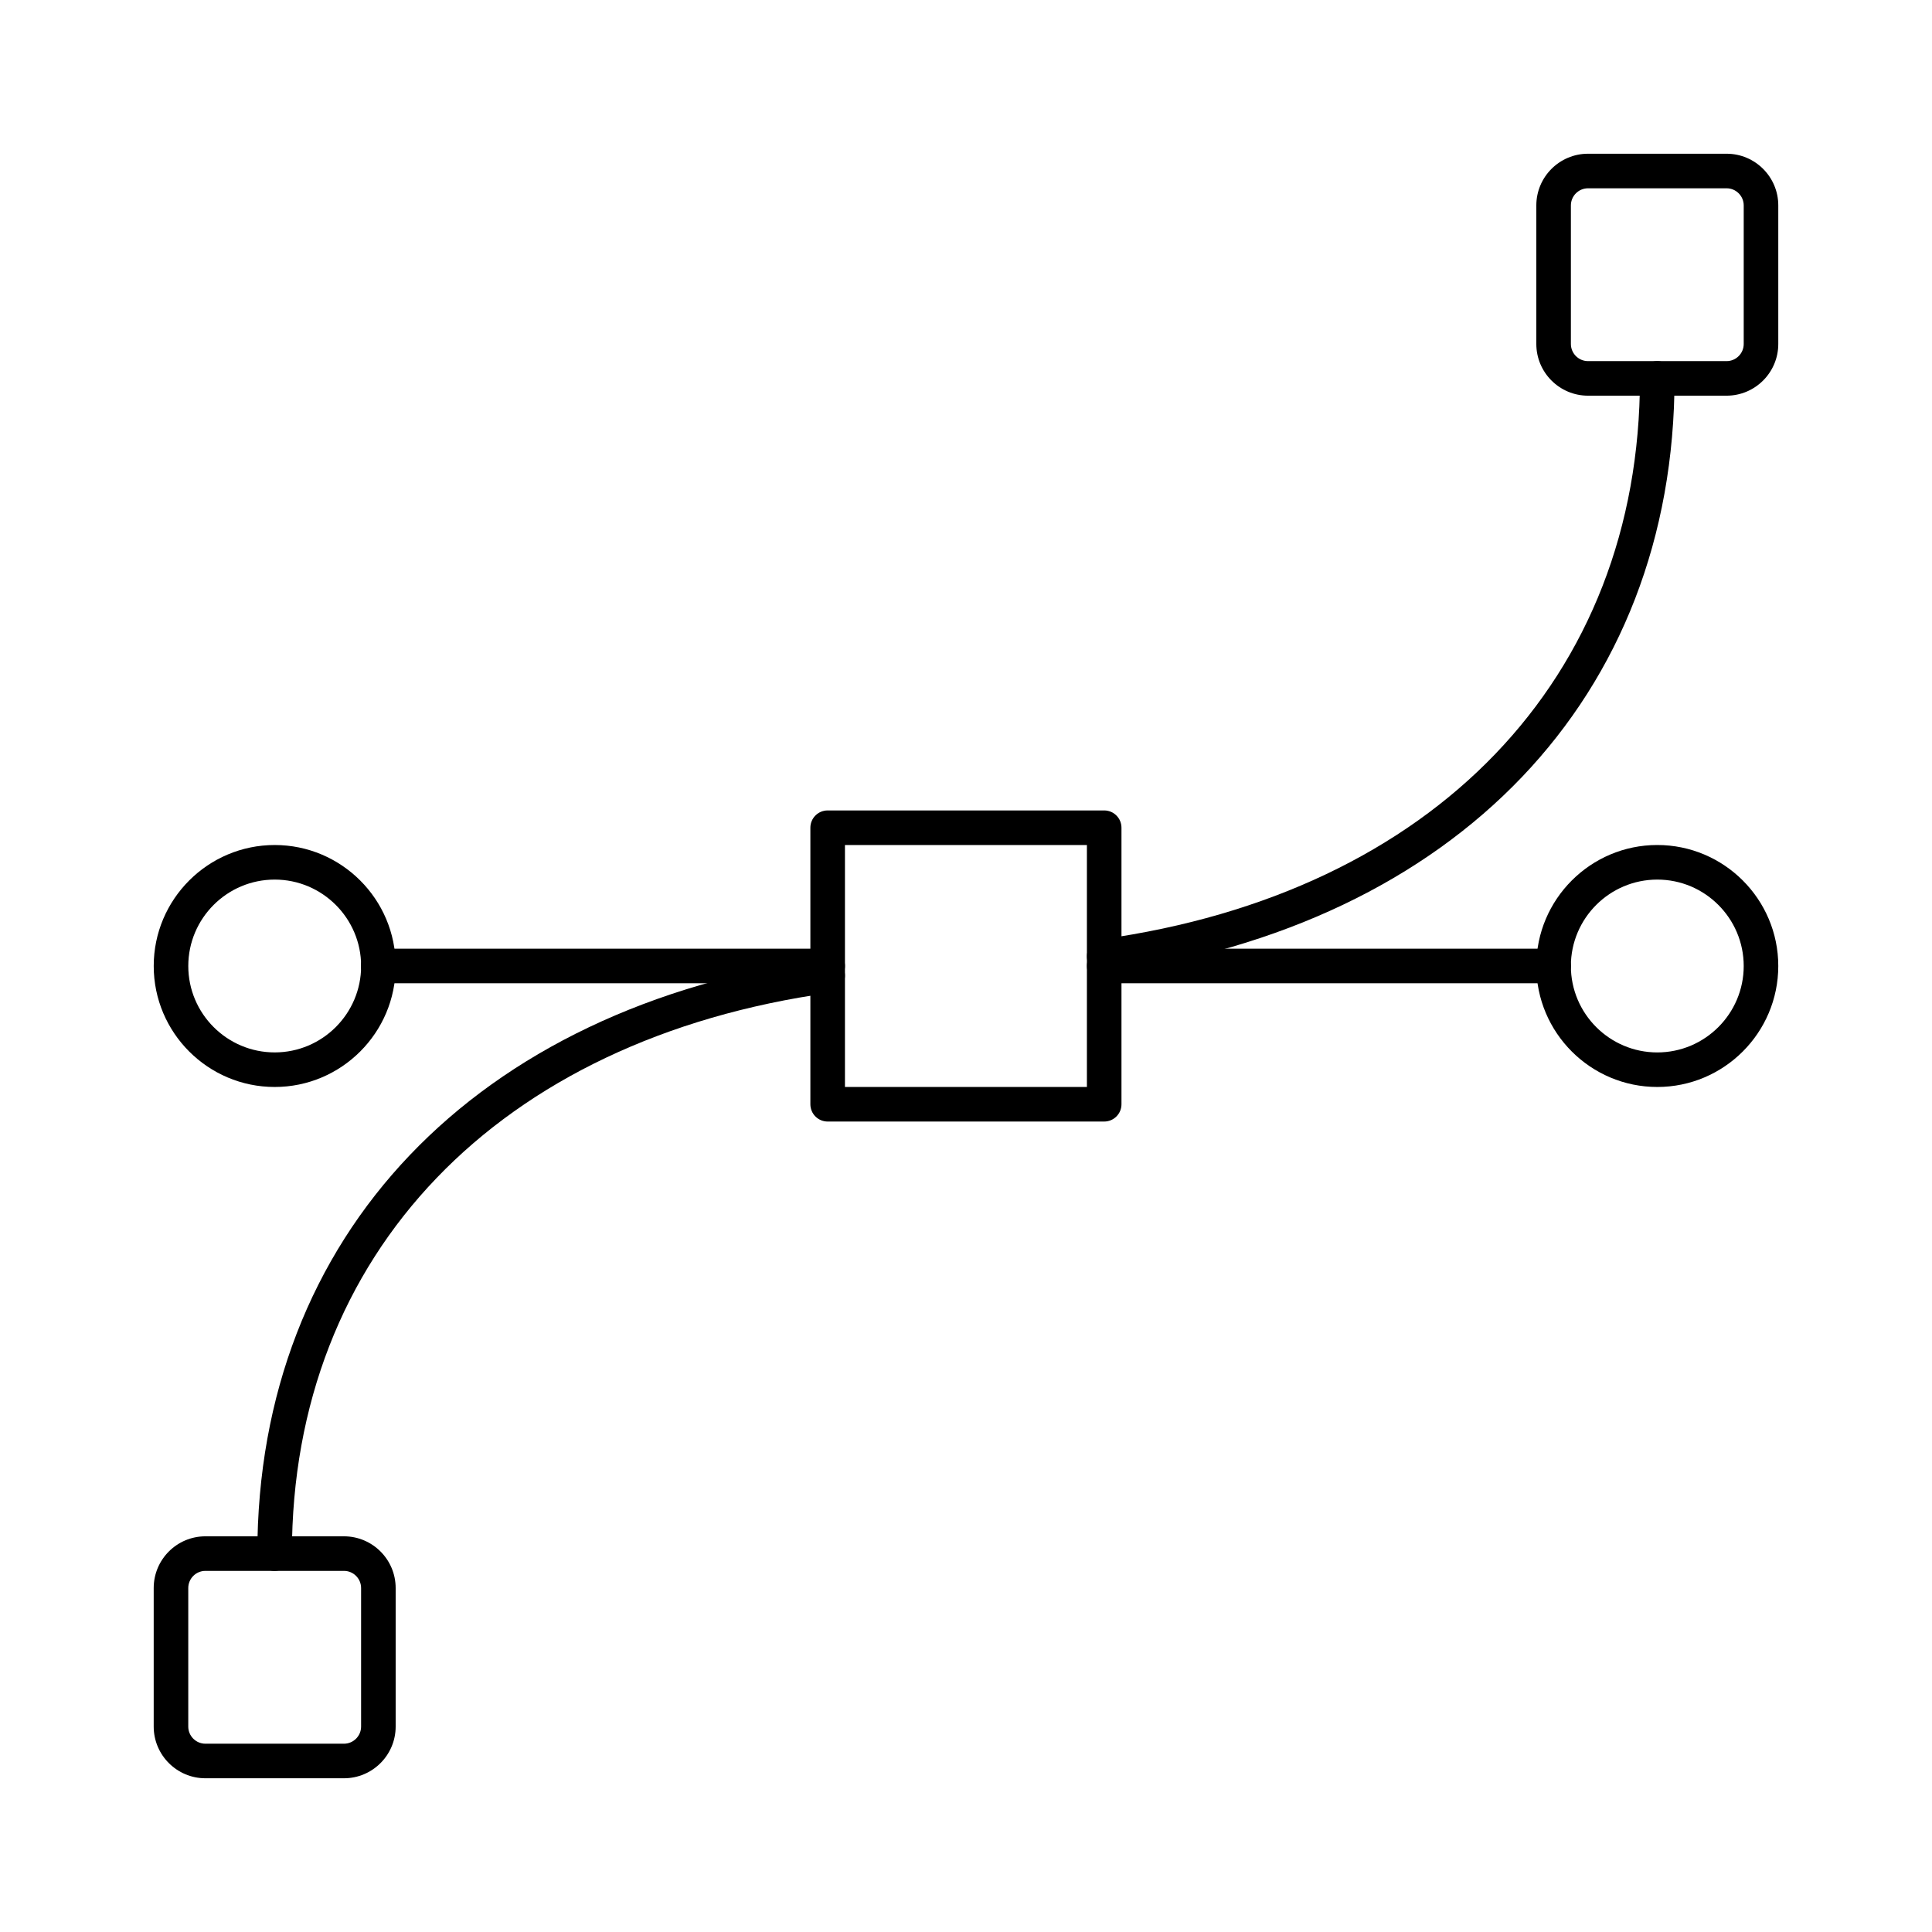
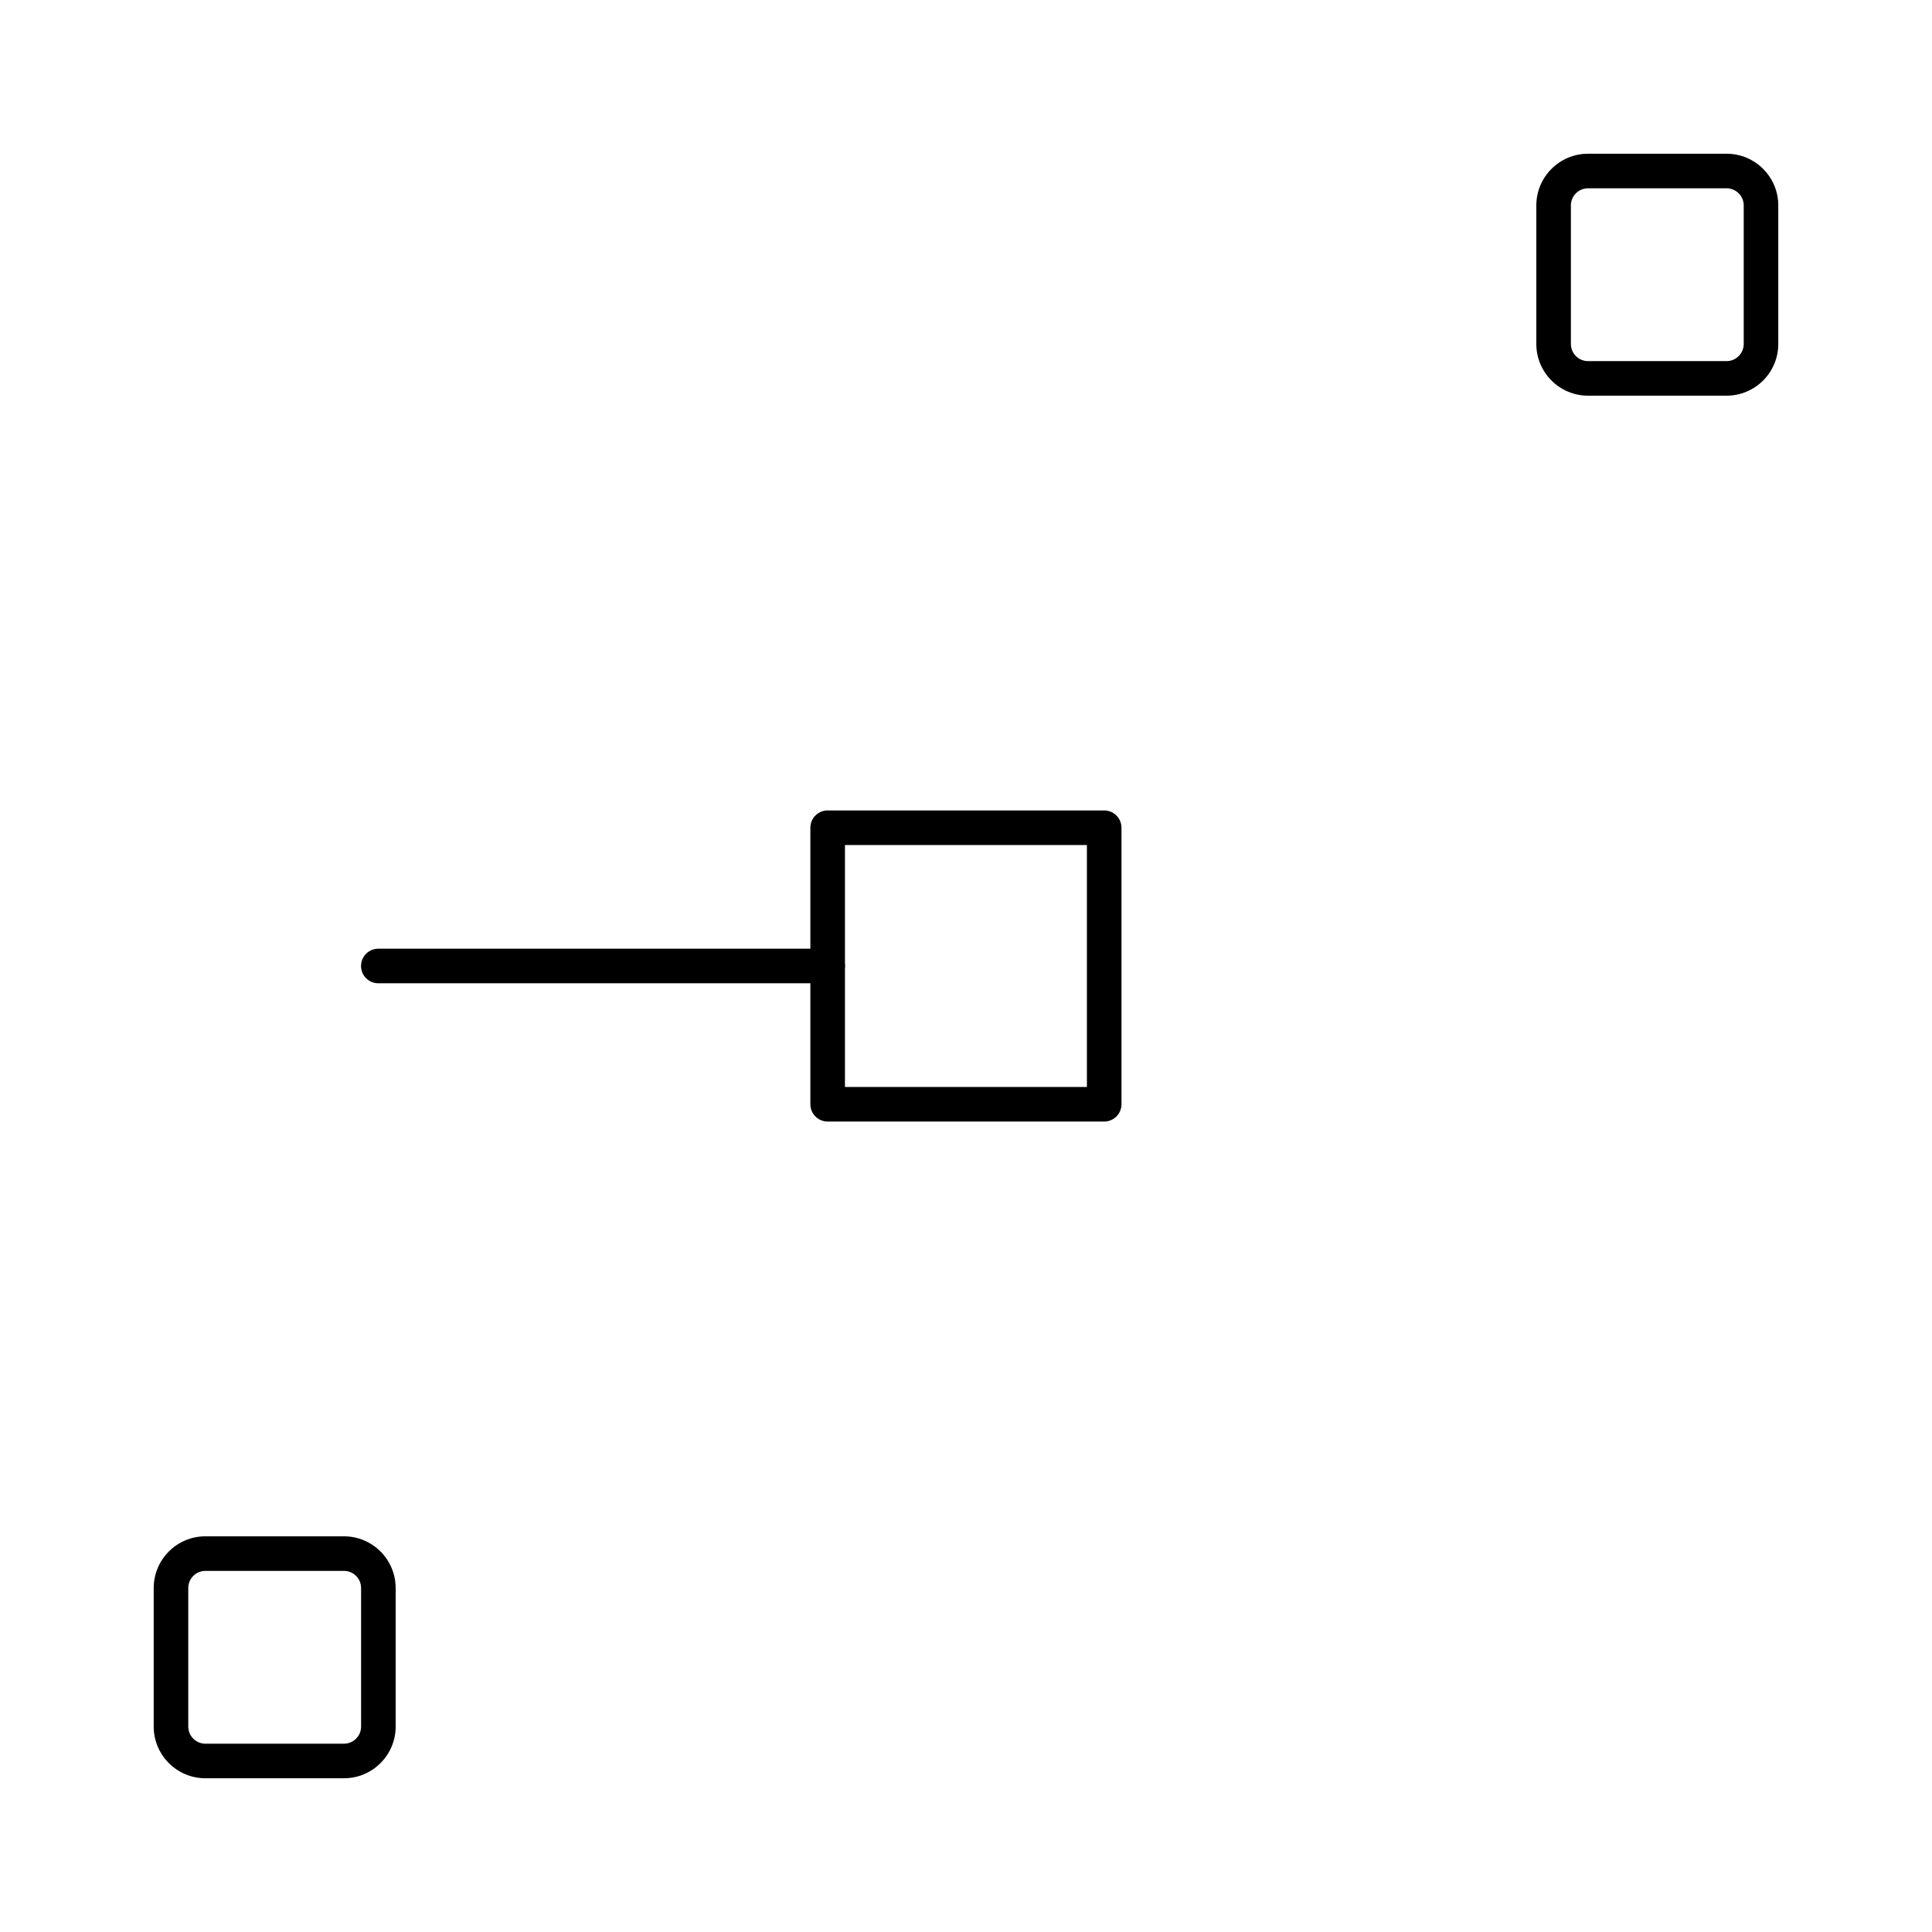
<svg xmlns="http://www.w3.org/2000/svg" fill="#000000" width="800px" height="800px" version="1.1" viewBox="144 144 512 512">
  <g>
-     <path d="m436.62 402.02c-2.25 0-4.215-1.66-4.531-3.949-0.348-2.504 1.398-4.816 3.906-5.164 87.965-12.238 142.61-69.191 142.61-148.62 0-2.531 2.047-4.582 4.582-4.582 2.531 0 4.582 2.047 4.582 4.582 0 84.355-57.672 144.78-150.51 157.7-0.219 0.031-0.43 0.043-0.641 0.043z" />
-     <path d="m216.78 560.3c-2.531 0-4.582-2.047-4.582-4.582 0-84.352 57.672-144.78 150.51-157.69 2.5-0.391 4.816 1.398 5.164 3.906 0.348 2.504-1.398 4.816-3.906 5.164-87.961 12.242-142.61 69.188-142.61 148.62 0 2.531-2.051 4.578-4.582 4.578z" />
    <path d="m235.15 615.26h-36.715c-7.559 0-13.703-6.144-13.703-13.703v-36.711c0-7.562 6.144-13.707 13.703-13.707h36.711c7.562 0 13.707 6.144 13.707 13.707v36.711c0 7.559-6.144 13.703-13.703 13.703zm-36.715-54.961c-2.504 0-4.543 2.039-4.543 4.547v36.711c0 2.504 2.039 4.543 4.543 4.543h36.711c2.508 0 4.547-2.039 4.547-4.543v-36.711c0-2.508-2.039-4.547-4.543-4.547z" />
    <path d="m601.56 248.86h-36.711c-7.562 0-13.707-6.144-13.707-13.703v-36.715c0-7.559 6.144-13.703 13.707-13.703h36.711c7.559 0 13.703 6.144 13.703 13.703v36.711c0 7.562-6.144 13.707-13.703 13.707zm-36.711-54.961c-2.508 0-4.547 2.039-4.547 4.543v36.711c0 2.508 2.039 4.547 4.547 4.547h36.711c2.504 0 4.543-2.039 4.543-4.543v-36.715c0-2.504-2.039-4.543-4.543-4.543z" />
-     <path d="m555.71 404.58h-119.08c-2.531 0-4.582-2.047-4.582-4.582 0-2.531 2.047-4.582 4.582-4.582h119.08c2.531 0 4.582 2.047 4.582 4.582s-2.051 4.582-4.582 4.582z" />
    <path d="m363.34 404.58h-119.08c-2.531 0-4.582-2.047-4.582-4.582 0-2.531 2.047-4.582 4.582-4.582h119.08c2.531 0 4.582 2.047 4.582 4.582s-2.051 4.582-4.582 4.582z" />
-     <path d="m216.8 432.06c-17.68 0-32.062-14.383-32.062-32.059 0-17.68 14.383-32.062 32.062-32.062 17.676 0 32.062 14.383 32.062 32.062-0.004 17.676-14.387 32.059-32.062 32.059zm0-54.961c-12.629 0-22.902 10.273-22.902 22.902 0 12.625 10.273 22.898 22.902 22.898 12.625 0 22.902-10.273 22.902-22.902-0.004-12.625-10.277-22.898-22.902-22.898z" />
-     <path d="m583.2 432.06c-17.676 0-32.062-14.383-32.062-32.062 0-17.676 14.383-32.062 32.062-32.062 17.676 0 32.062 14.383 32.062 32.062-0.004 17.68-14.387 32.062-32.062 32.062zm0-54.961c-12.625 0-22.902 10.273-22.902 22.902 0 12.625 10.273 22.902 22.902 22.902 12.625 0 22.902-10.273 22.902-22.902-0.004-12.629-10.277-22.902-22.902-22.902z" />
    <path d="m436.62 441.22h-73.281c-2.531 0-4.582-2.047-4.582-4.582v-73.281c0-2.531 2.047-4.582 4.582-4.582h73.281c2.531 0 4.582 2.047 4.582 4.582v73.281c0 2.535-2.051 4.582-4.582 4.582zm-68.699-9.16h64.121v-64.121h-64.121z" />
  </g>
</svg>